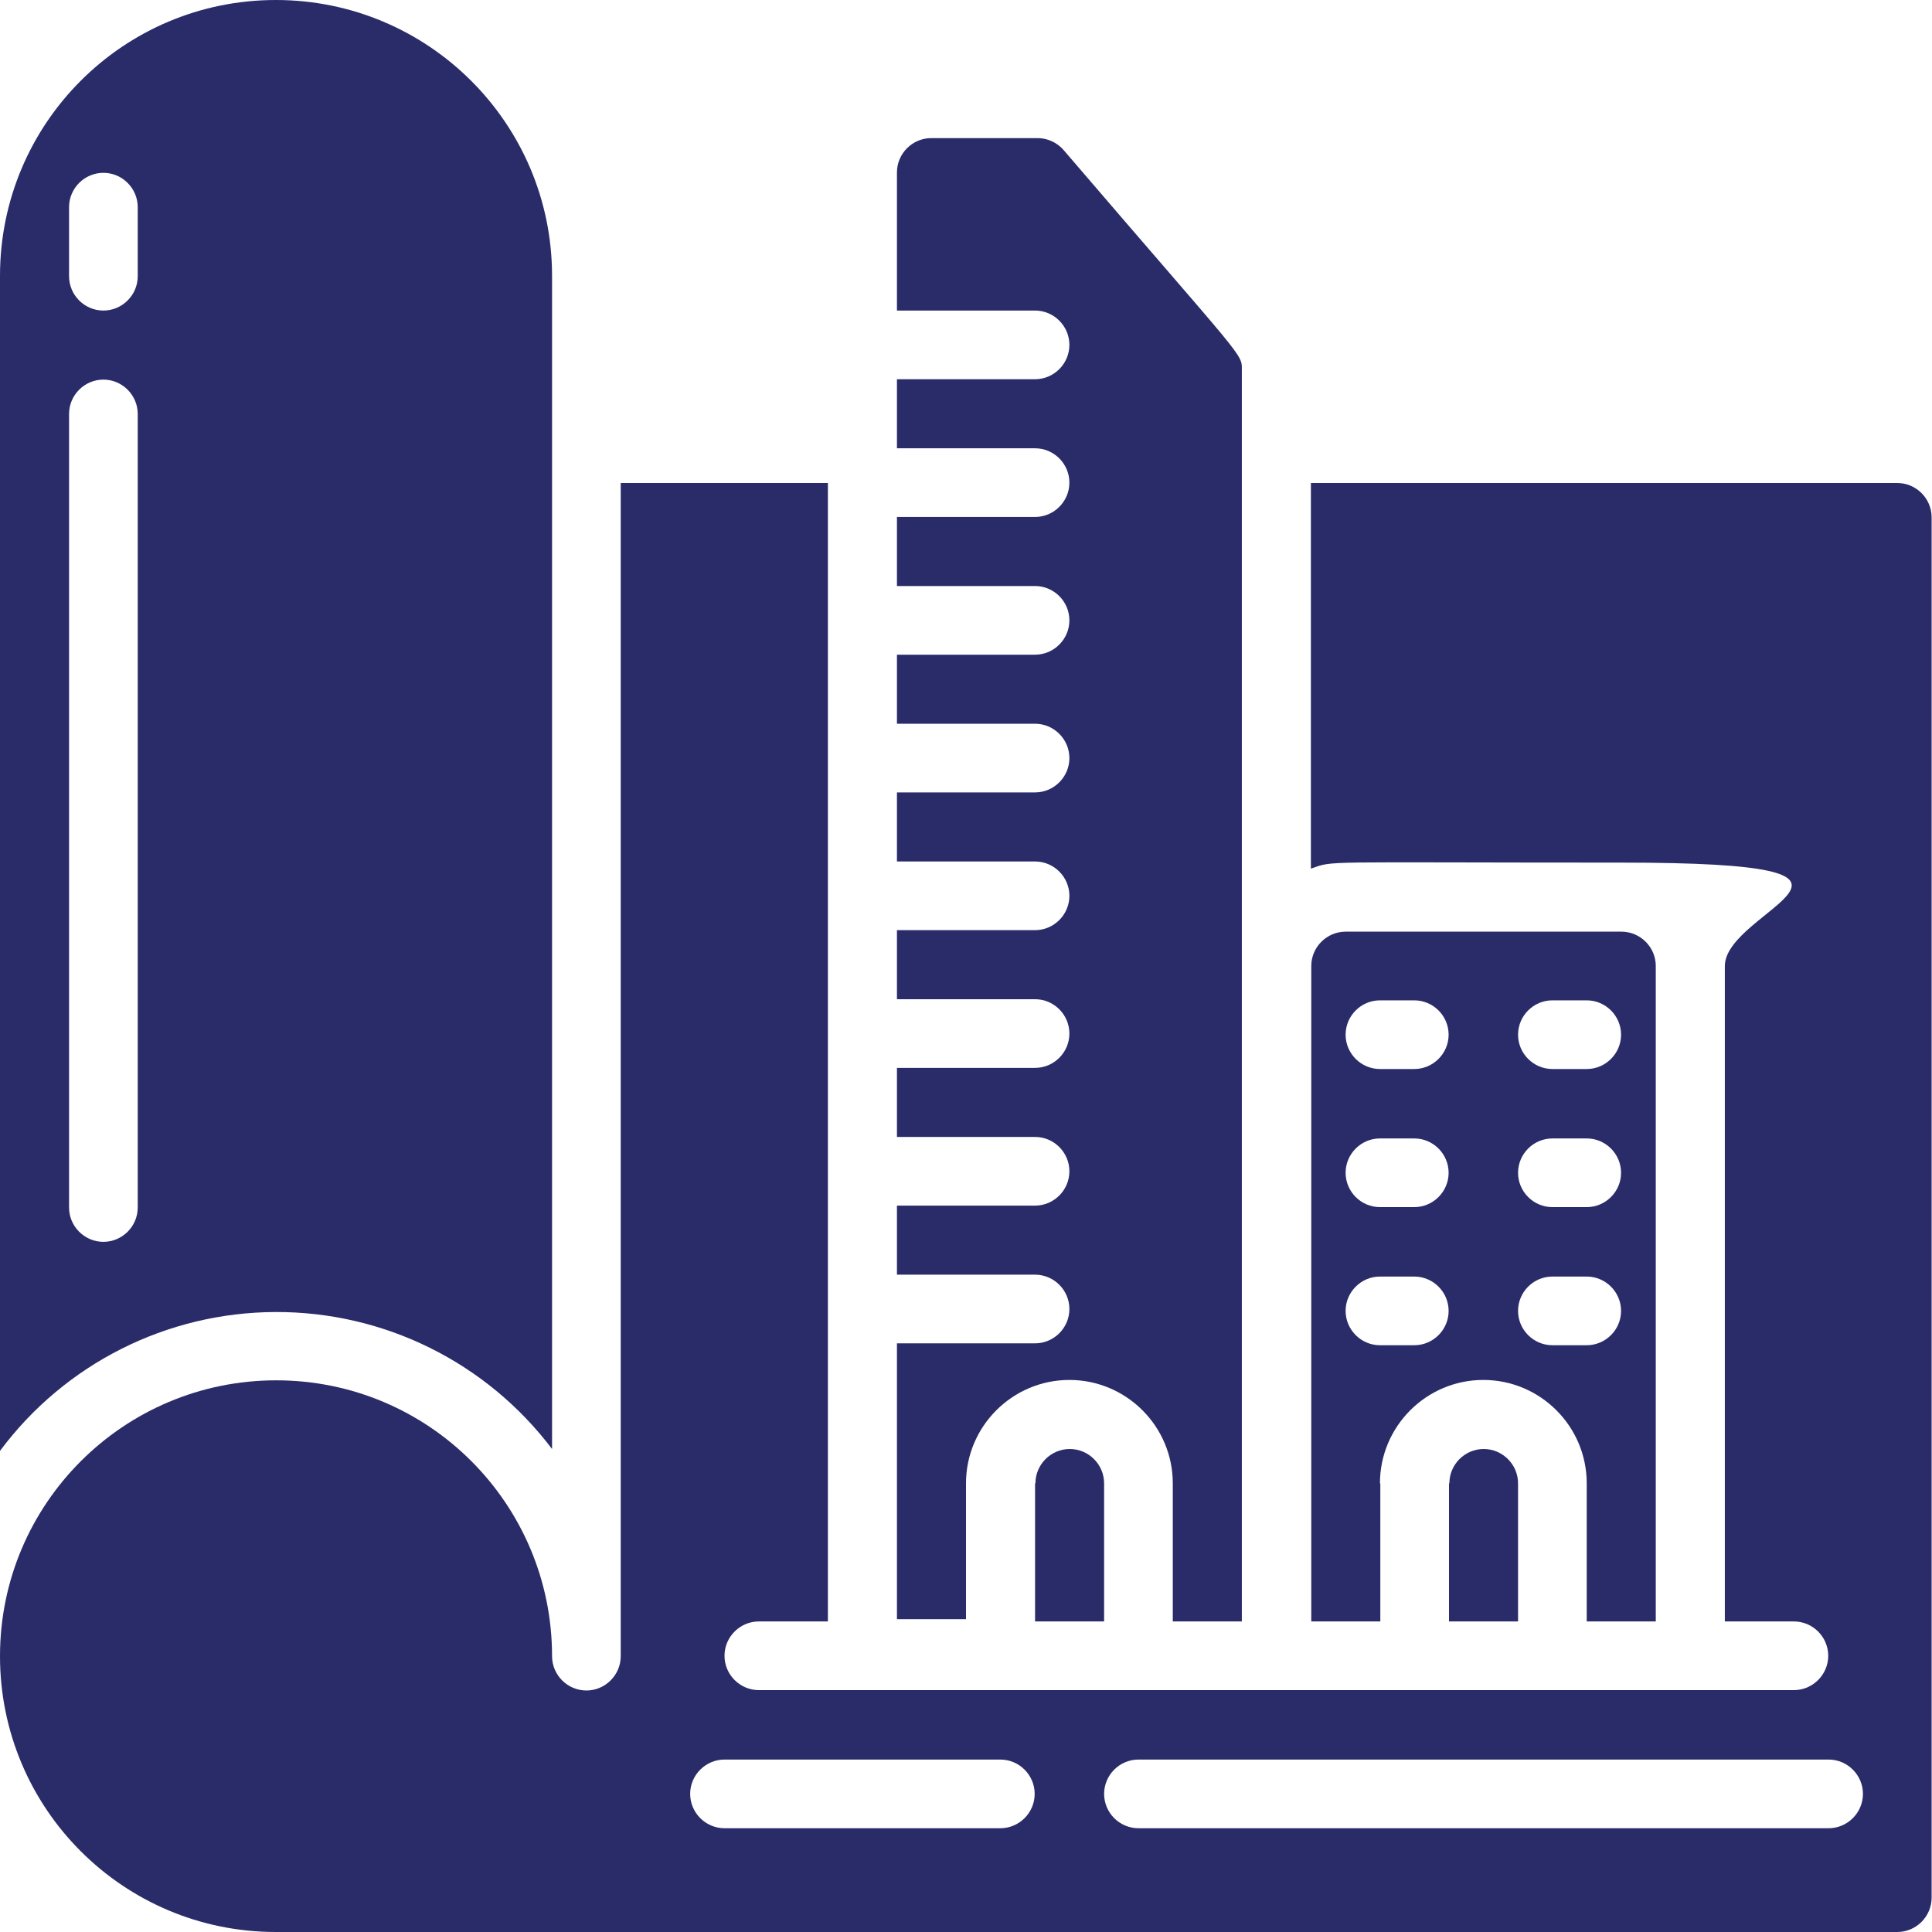
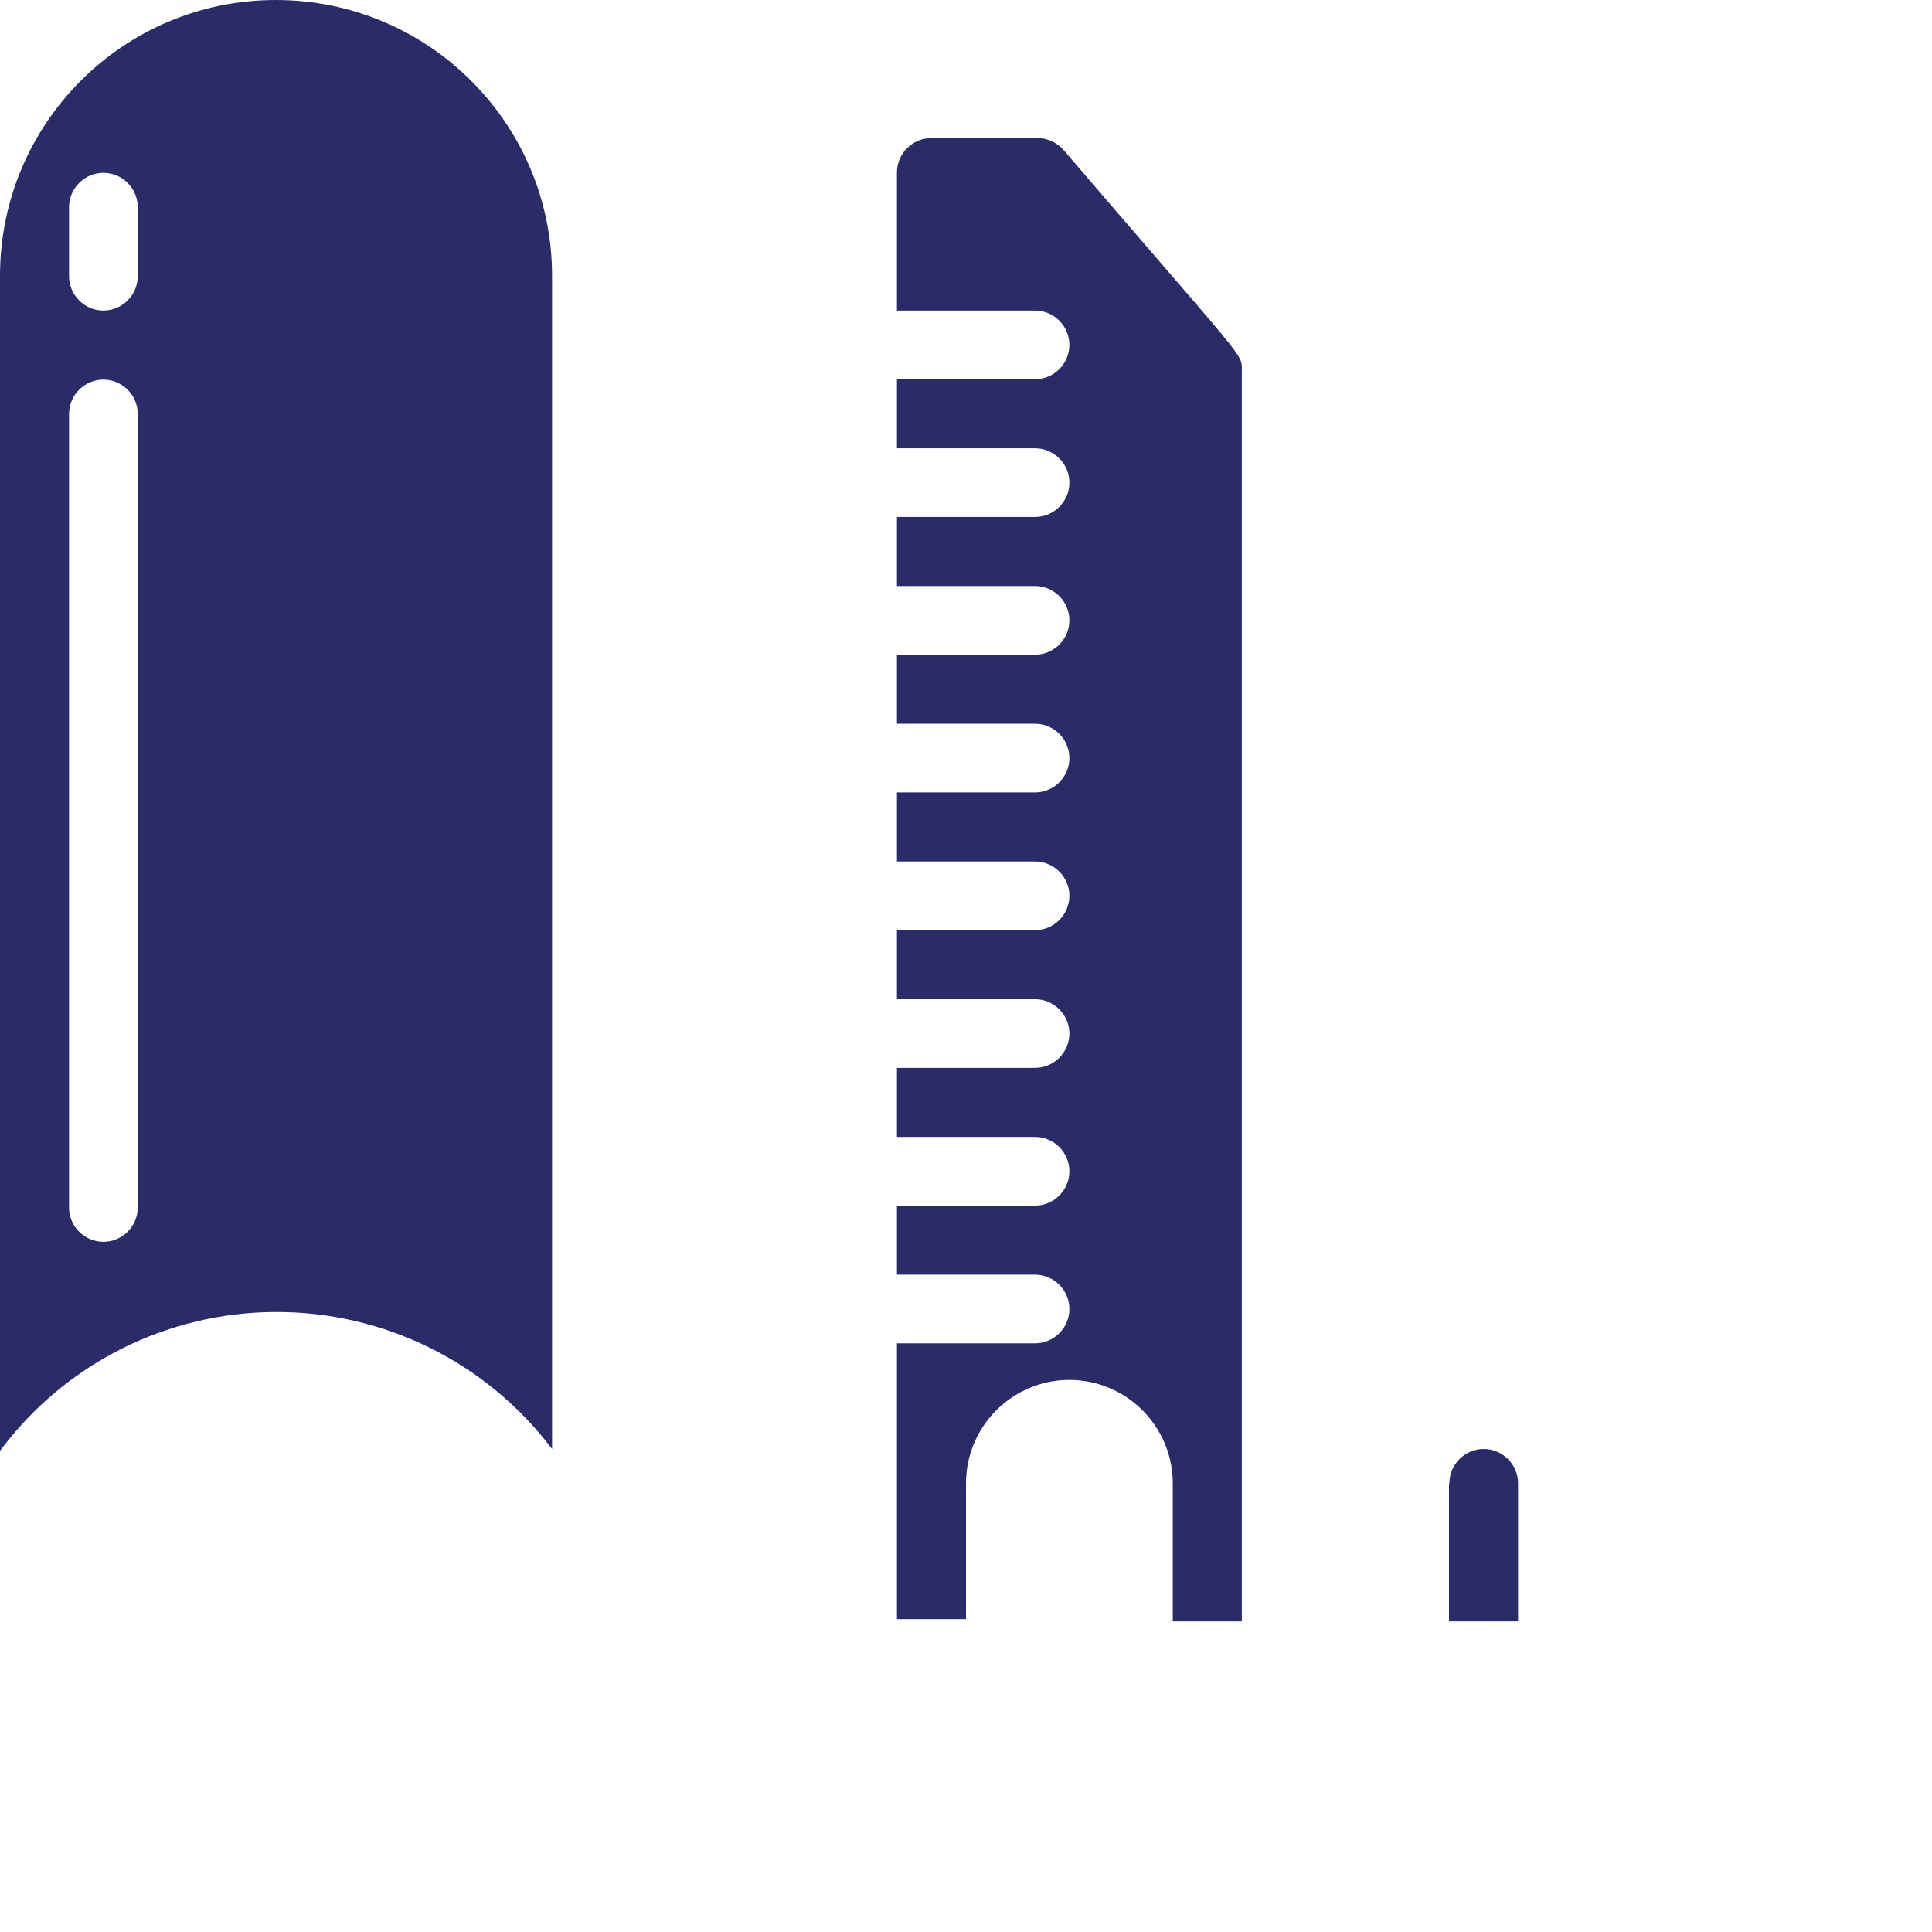
<svg xmlns="http://www.w3.org/2000/svg" id="Layer_1" data-name="Layer 1" version="1.1" viewBox="0 0 512 512">
  <defs>
    <style> .cls-1 { fill: #2a2c69; stroke-width: 0px; } </style>
  </defs>
  <g id="_004---Town-Plan" data-name="004---Town-Plan">
    <path id="Shape" class="cls-1" d="M256,393.1c0-15.1,12.3-27.4,27.4-27.4s27.4,12.3,27.4,27.4v36.6h18.3V98.2c0-4.7,1.4-1.7-47.2-58.4-1.7-2-4.3-3.2-6.9-3.2h-28.2c-5,0-9.1,4.1-9.1,9.1v36.6h36.6c5,0,9.1,4.1,9.1,9.1s-4.1,9.1-9.1,9.1h-36.6v18.3h36.6c5,0,9.1,4.1,9.1,9.1s-4.1,9.1-9.1,9.1h-36.6v18.3h36.6c5,0,9.1,4.1,9.1,9.1s-4.1,9.1-9.1,9.1h-36.6v18.3h36.6c5,0,9.1,4.1,9.1,9.1s-4.1,9.1-9.1,9.1h-36.6v18.3h36.6c5,0,9.1,4.1,9.1,9.1s-4.1,9.1-9.1,9.1h-36.6v18.3h36.6c5,0,9.1,4.1,9.1,9.1s-4.1,9.1-9.1,9.1h-36.6v18.3h36.6c5,0,9.1,4.1,9.1,9.1s-4.1,9.1-9.1,9.1h-36.6v18.3h36.6c5,0,9.1,4.1,9.1,9.1s-4.1,9.1-9.1,9.1h-36.6v73.1h18.3v-36.6Z" />
-     <path id="Shape-2" data-name="Shape" class="cls-1" d="M274.3,393.1v36.6h18.3v-36.6c0-5-4.1-9.1-9.1-9.1s-9.1,4.1-9.1,9.1Z" />
-     <path id="Shape-3" data-name="Shape" class="cls-1" d="M365.7,393.1c0-15.1,12.3-27.4,27.4-27.4s27.4,12.3,27.4,27.4v36.6h18.3v-173.7c0-5-4.1-9.1-9.1-9.1h-73.1c-5,0-9.1,4.1-9.1,9.1v173.7h18.3v-36.6ZM411.4,265.1h9.1c5,0,9.1,4.1,9.1,9.1s-4.1,9.1-9.1,9.1h-9.1c-5,0-9.1-4.1-9.1-9.1s4.1-9.1,9.1-9.1ZM411.4,301.7h9.1c5,0,9.1,4.1,9.1,9.1s-4.1,9.1-9.1,9.1h-9.1c-5,0-9.1-4.1-9.1-9.1s4.1-9.1,9.1-9.1ZM411.4,338.3h9.1c5,0,9.1,4.1,9.1,9.1s-4.1,9.1-9.1,9.1h-9.1c-5,0-9.1-4.1-9.1-9.1s4.1-9.1,9.1-9.1ZM365.7,265.1h9.1c5,0,9.1,4.1,9.1,9.1s-4.1,9.1-9.1,9.1h-9.1c-5,0-9.1-4.1-9.1-9.1s4.1-9.1,9.1-9.1ZM365.7,301.7h9.1c5,0,9.1,4.1,9.1,9.1s-4.1,9.1-9.1,9.1h-9.1c-5,0-9.1-4.1-9.1-9.1s4.1-9.1,9.1-9.1ZM356.6,347.4c0-5,4.1-9.1,9.1-9.1h9.1c5,0,9.1,4.1,9.1,9.1s-4.1,9.1-9.1,9.1h-9.1c-5,0-9.1-4.1-9.1-9.1Z" />
    <path id="Shape-4" data-name="Shape" class="cls-1" d="M384,393.1v36.6h18.3v-36.6c0-5-4.1-9.1-9.1-9.1s-9.1,4.1-9.1,9.1Z" />
    <path id="Shape-5" data-name="Shape" class="cls-1" d="M146.3,384V73.1C146.3,32.7,113.5,0,73.1,0S0,32.7,0,73.1v311.4c17.2-23.1,44.2-36.7,73-36.8,28.8-.1,55.9,13.3,73.3,36.3ZM18.3,54.9c0-5,4.1-9.1,9.1-9.1s9.1,4.1,9.1,9.1v18.3c0,5-4.1,9.1-9.1,9.1s-9.1-4.1-9.1-9.1v-18.3ZM18.3,109.7c0-5,4.1-9.1,9.1-9.1s9.1,4.1,9.1,9.1v210.3c0,5-4.1,9.1-9.1,9.1s-9.1-4.1-9.1-9.1V109.7Z" />
-     <path id="Shape-6" data-name="Shape" class="cls-1" d="M73.1,512h429.7c5,0,9.1-4.1,9.1-9.1V137.1c0-5-4.1-9.1-9.1-9.1h-155.4v102.2c6.4-2.2.5-1.6,82.3-1.6s27.4,12.3,27.4,27.4v173.7h18.3c5,0,9.1,4.1,9.1,9.1s-4.1,9.1-9.1,9.1H201.1c-5,0-9.1-4.1-9.1-9.1s4.1-9.1,9.1-9.1h18.3V128h-54.9v310.9c0,5-4.1,9.1-9.1,9.1s-9.1-4.1-9.1-9.1c0-40.4-32.7-73.1-73.1-73.1S0,398.5,0,438.9s32.7,73.1,73.1,73.1ZM301.7,466.3h182.9c5,0,9.1,4.1,9.1,9.1s-4.1,9.1-9.1,9.1h-182.9c-5,0-9.1-4.1-9.1-9.1s4.1-9.1,9.1-9.1ZM192,466.3h73.1c5,0,9.1,4.1,9.1,9.1s-4.1,9.1-9.1,9.1h-73.1c-5,0-9.1-4.1-9.1-9.1s4.1-9.1,9.1-9.1Z" />
  </g>
</svg>